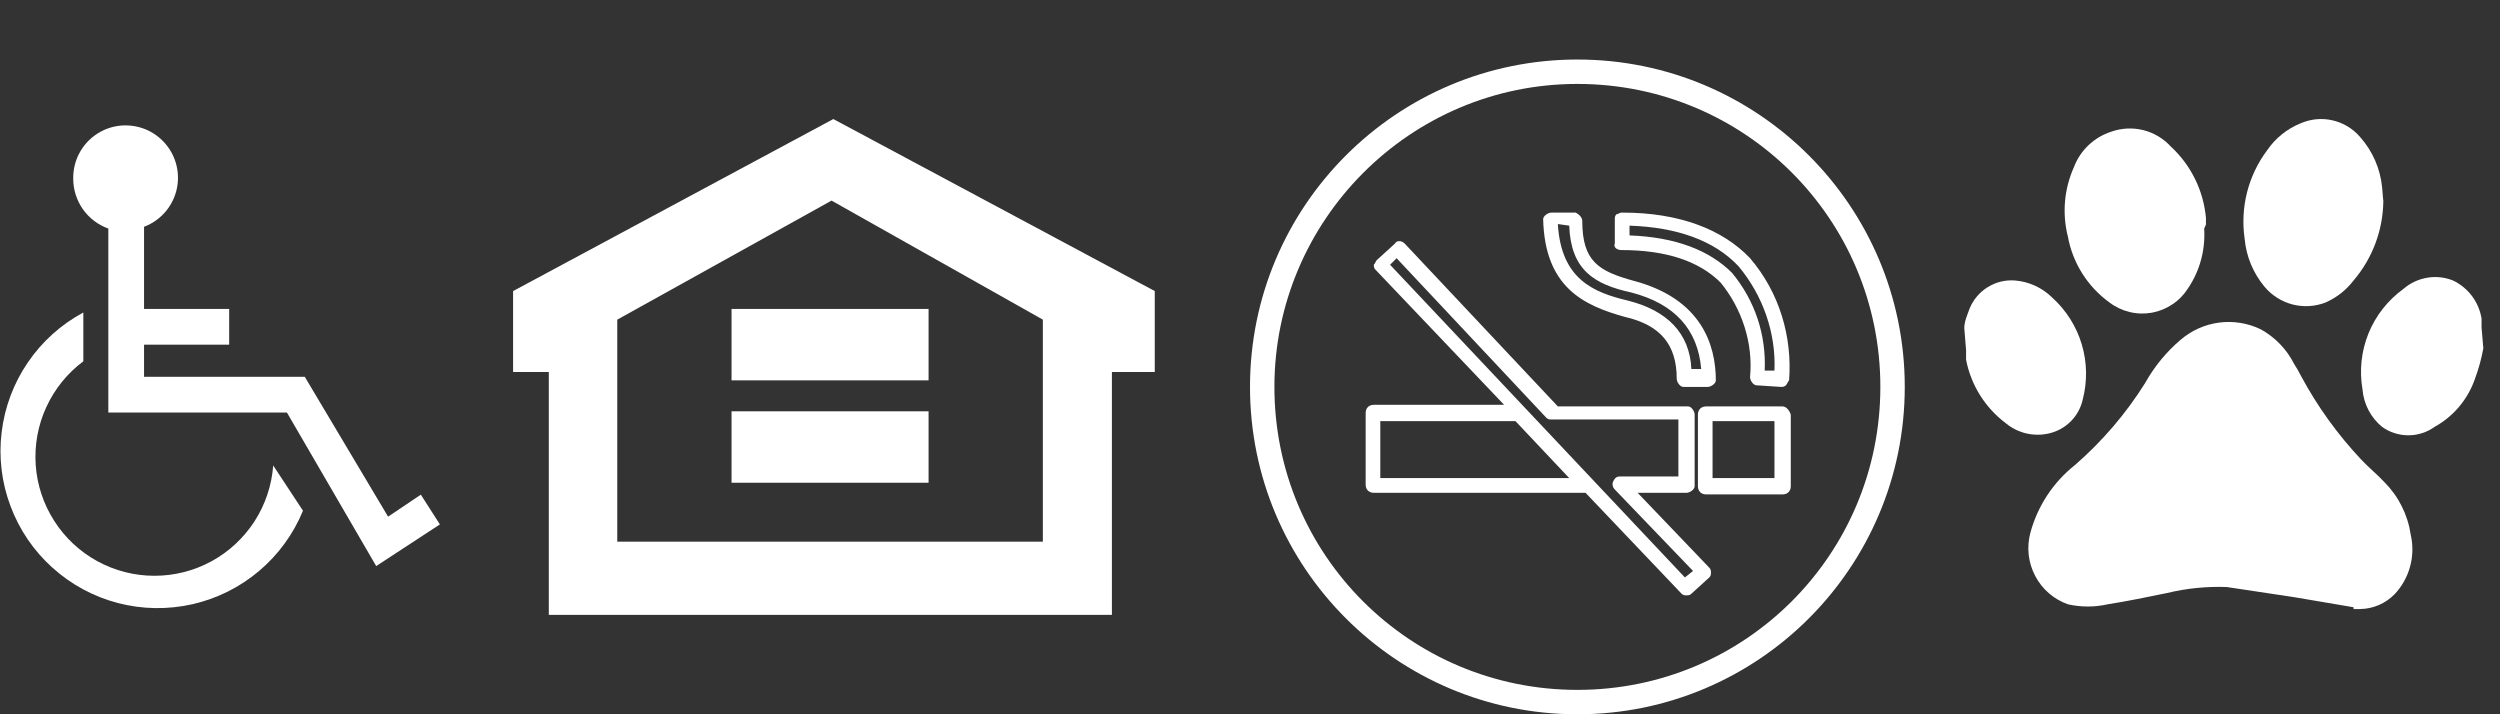
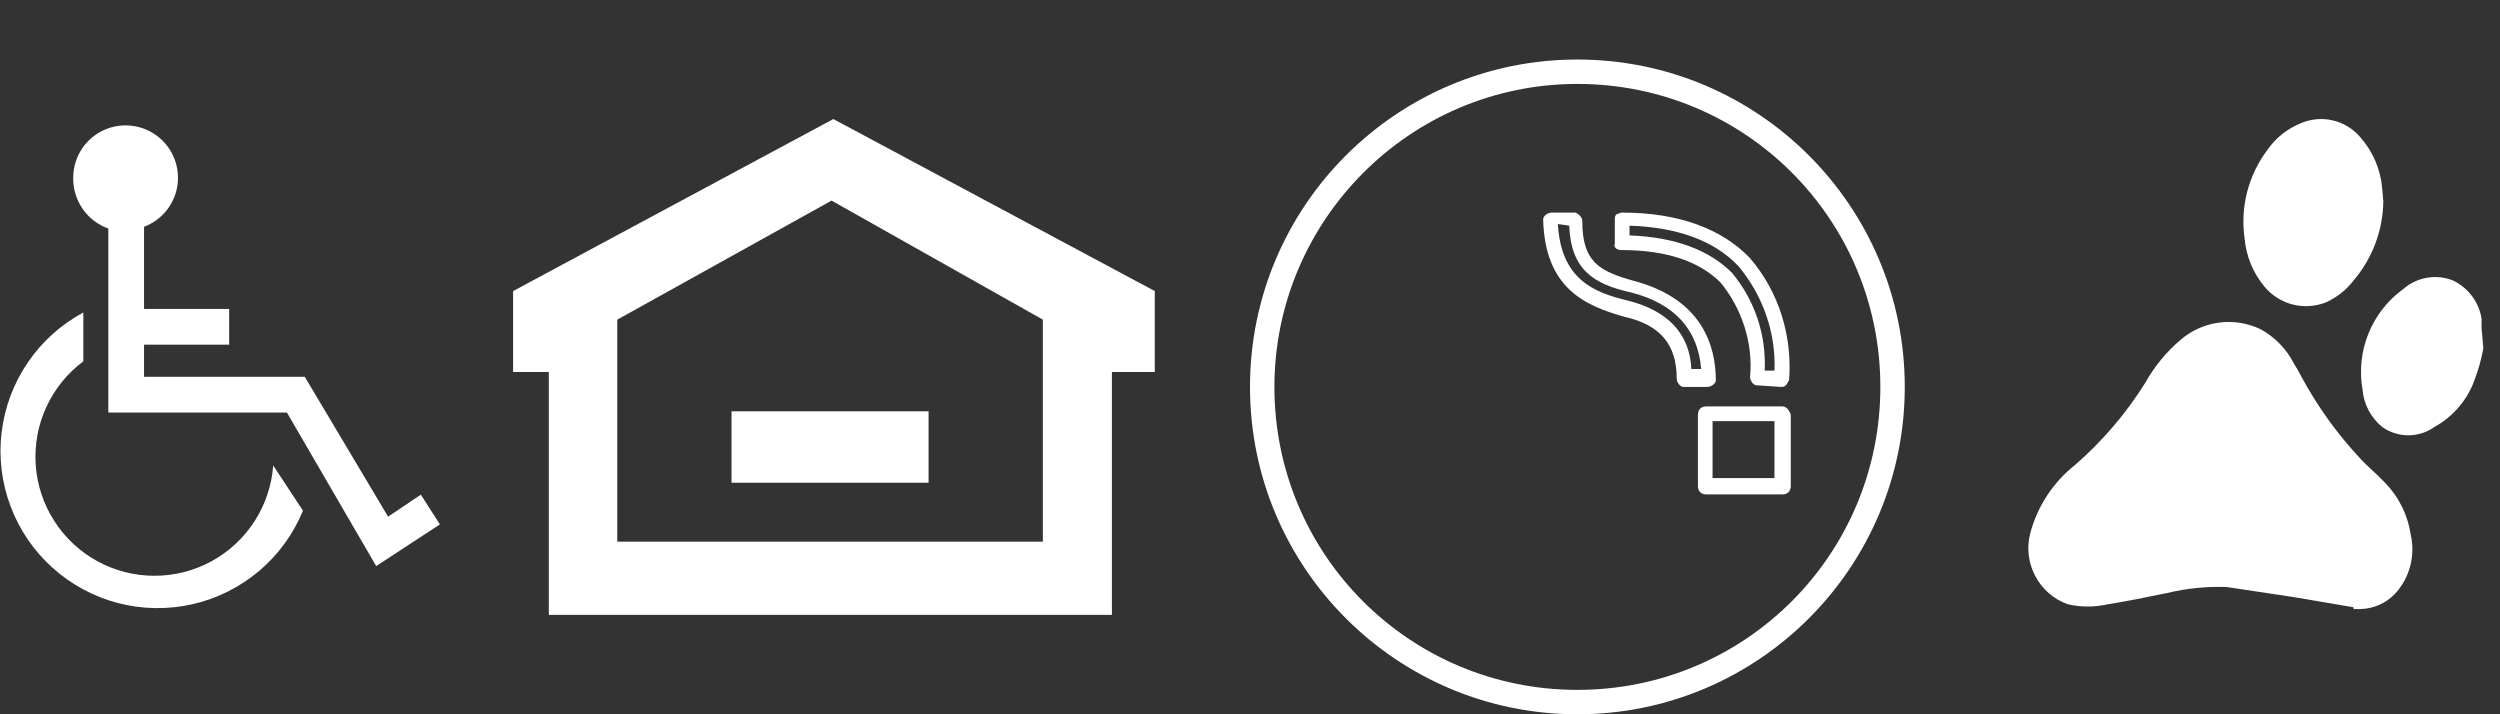
<svg xmlns="http://www.w3.org/2000/svg" width="42" height="12" viewBox="0 0 42 12" fill="none">
  <rect x="0" y="0" width="42" height="12" fill="#333333" stroke="none" />
  <path d="M26.5 1C23.463 1 21 3.463 21 6.5C21 9.537 23.463 12 26.5 12C29.537 12 32 9.537 32 6.5C32 3.463 29.537 1 26.5 1ZM26.5 11.59C23.682 11.59 21.41 9.318 21.41 6.5C21.41 3.709 23.682 1.41 26.5 1.41C29.318 1.41 31.59 3.682 31.59 6.5C31.59 9.318 29.318 11.59 26.5 11.59Z" fill="white" />
-   <path d="M27.512 8.279H28.333C28.388 8.279 28.47 8.224 28.47 8.169V6.965C28.47 6.91 28.415 6.828 28.361 6.828H26.172L23.599 4.092C23.545 4.037 23.463 4.037 23.435 4.092L23.134 4.366C23.107 4.393 23.107 4.42 23.08 4.448C23.08 4.475 23.08 4.502 23.107 4.53L25.269 6.801H23.08C22.997 6.801 22.943 6.856 22.943 6.938V8.142C22.943 8.224 22.997 8.279 23.08 8.279H26.637L28.251 9.975C28.279 10.002 28.306 10.002 28.333 10.002C28.361 10.002 28.388 10.002 28.415 9.975L28.716 9.701C28.744 9.674 28.744 9.647 28.744 9.619C28.744 9.592 28.744 9.565 28.716 9.537L27.512 8.279ZM23.189 8.032V7.075H25.46L26.363 8.032H23.189ZM28.306 9.701L23.353 4.448L23.463 4.338L25.98 7.02C26.008 7.047 26.035 7.047 26.062 7.047H28.197V8.005H27.211C27.157 8.005 27.129 8.032 27.102 8.087C27.075 8.142 27.102 8.197 27.129 8.224L28.443 9.592L28.306 9.701Z" fill="white" />
  <path d="M29.948 6.828H28.662C28.58 6.828 28.525 6.883 28.525 6.965V8.169C28.525 8.251 28.58 8.306 28.662 8.306H29.948C30.03 8.306 30.085 8.251 30.085 8.169V6.965C30.057 6.883 30.003 6.828 29.948 6.828ZM29.811 8.032H28.771V7.075H29.811V8.032Z" fill="white" />
  <path d="M27.294 5.323C27.895 5.46 28.169 5.789 28.169 6.363C28.169 6.418 28.224 6.5 28.279 6.5H28.689C28.744 6.5 28.826 6.445 28.826 6.391C28.826 5.789 28.58 5.022 27.458 4.721C26.856 4.557 26.582 4.393 26.582 3.709C26.582 3.654 26.527 3.599 26.473 3.572H26.062C26.008 3.572 25.925 3.627 25.925 3.682C25.953 4.831 26.61 5.132 27.294 5.323ZM26.363 3.791C26.39 4.53 26.774 4.776 27.403 4.913C28.142 5.104 28.525 5.542 28.58 6.199H28.415C28.388 5.597 28.005 5.214 27.348 5.05C26.774 4.913 26.226 4.694 26.172 3.764L26.363 3.791Z" fill="white" />
  <path d="M27.239 4.201C28.005 4.201 28.552 4.393 28.908 4.749C29.264 5.187 29.455 5.761 29.401 6.336C29.401 6.391 29.455 6.473 29.51 6.473L29.92 6.5C29.948 6.5 29.975 6.5 30.003 6.473C30.03 6.445 30.03 6.418 30.057 6.391C30.112 5.652 29.893 4.913 29.401 4.338C28.935 3.846 28.197 3.572 27.266 3.572H27.239C27.211 3.572 27.184 3.599 27.157 3.599C27.129 3.627 27.129 3.654 27.129 3.682V4.092C27.102 4.147 27.157 4.201 27.239 4.201ZM29.209 4.475C29.619 4.968 29.838 5.597 29.811 6.226H29.647C29.674 5.624 29.483 5.05 29.099 4.585C28.716 4.201 28.142 3.983 27.376 3.955V3.791C28.169 3.818 28.799 4.037 29.209 4.475Z" fill="white" />
  <g clip-path="url(#clip0)">
    <path d="M10.37 5.37L13.97 3.37L17.52 5.37V9.1H10.37V5.37ZM14 2L8.62 4.89V6.25H9.22V10.33H18.68V6.25H19.4V4.89L14 2Z" fill="white" />
-     <path d="M15.6 5.19H12.29V6.39H15.6V5.19Z" fill="white" />
    <path d="M15.6 6.91H12.29V8.11H15.6V6.91Z" fill="white" />
    <path d="M4.59 7.82C4.565 8.154 4.457 8.477 4.276 8.758C4.094 9.039 3.845 9.271 3.55 9.431C3.256 9.591 2.926 9.674 2.591 9.673C2.257 9.673 1.927 9.588 1.633 9.427C1.34 9.266 1.091 9.034 0.911 8.751C0.73 8.469 0.623 8.146 0.6 7.812C0.577 7.478 0.638 7.143 0.778 6.839C0.918 6.535 1.131 6.27 1.4 6.07V5.25C1.027 5.45 0.708 5.737 0.469 6.087C0.23 6.436 0.079 6.838 0.028 7.258C-0.024 7.678 0.027 8.105 0.176 8.501C0.324 8.898 0.565 9.253 0.88 9.536C1.194 9.82 1.572 10.024 1.981 10.131C2.391 10.238 2.82 10.244 3.233 10.151C3.646 10.057 4.03 9.865 4.353 9.592C4.676 9.319 4.929 8.972 5.09 8.58L4.59 7.82Z" fill="white" />
    <path d="M7.07 8.31L6.52 8.68L5.12 6.33H2.42V5.79H3.85V5.19H2.42V3.81C2.571 3.753 2.703 3.656 2.803 3.529C2.902 3.402 2.965 3.251 2.984 3.091C3.003 2.931 2.978 2.769 2.911 2.622C2.844 2.475 2.738 2.35 2.605 2.259C2.472 2.168 2.316 2.116 2.155 2.108C1.994 2.099 1.834 2.135 1.692 2.212C1.551 2.288 1.432 2.402 1.351 2.541C1.269 2.68 1.228 2.839 1.23 3C1.23 3.184 1.286 3.363 1.392 3.514C1.497 3.664 1.647 3.778 1.82 3.84V6.93H4.82L6.32 9.51L7.39 8.81L7.07 8.31Z" fill="white" />
  </g>
  <path d="M41.72 5.852C41.688 6.026 41.642 6.197 41.58 6.362C41.462 6.707 41.219 6.996 40.9 7.172C40.771 7.264 40.618 7.313 40.46 7.313C40.302 7.313 40.149 7.264 40.02 7.172C39.925 7.095 39.848 6.999 39.791 6.891C39.734 6.783 39.7 6.664 39.69 6.542C39.635 6.224 39.67 5.897 39.792 5.598C39.914 5.299 40.118 5.041 40.38 4.852C40.492 4.755 40.629 4.691 40.775 4.666C40.922 4.641 41.072 4.657 41.21 4.712C41.336 4.772 41.445 4.862 41.529 4.973C41.613 5.085 41.668 5.215 41.69 5.352V5.502L41.72 5.852Z" fill="white" />
-   <path d="M33 5.512C33 5.402 33.05 5.292 33.09 5.182C33.151 5.034 33.257 4.908 33.394 4.824C33.53 4.739 33.69 4.7 33.85 4.712C34.088 4.731 34.311 4.834 34.48 5.002C34.713 5.213 34.884 5.485 34.974 5.786C35.064 6.088 35.069 6.408 34.99 6.712C34.959 6.852 34.889 6.979 34.788 7.08C34.687 7.181 34.559 7.251 34.42 7.282C34.295 7.311 34.165 7.31 34.04 7.281C33.916 7.251 33.799 7.194 33.7 7.112C33.351 6.851 33.112 6.47 33.03 6.042V5.882L33 5.512Z" fill="white" />
  <path d="M39.54 10.202L38.54 10.032L37.41 9.862C37.074 9.85 36.737 9.883 36.41 9.962C36.07 10.032 35.73 10.102 35.41 10.152C35.189 10.202 34.961 10.202 34.74 10.152C34.504 10.068 34.307 9.898 34.191 9.675C34.074 9.453 34.045 9.195 34.11 8.952C34.231 8.502 34.494 8.102 34.86 7.812C35.319 7.413 35.717 6.948 36.04 6.432C36.192 6.159 36.392 5.915 36.63 5.712C36.813 5.554 37.038 5.452 37.278 5.42C37.518 5.388 37.762 5.427 37.98 5.532C38.221 5.665 38.416 5.867 38.54 6.112C38.584 6.18 38.624 6.25 38.66 6.322C38.932 6.827 39.268 7.294 39.66 7.712C39.79 7.852 39.94 7.972 40.06 8.102C40.297 8.341 40.451 8.649 40.5 8.982C40.541 9.158 40.537 9.342 40.49 9.516C40.443 9.691 40.354 9.851 40.23 9.982C40.077 10.139 39.869 10.229 39.65 10.232H39.54V10.202Z" fill="white" />
  <path d="M40.04 3.372C40.036 3.864 39.859 4.338 39.54 4.712C39.417 4.873 39.255 5 39.07 5.082C38.892 5.151 38.696 5.162 38.511 5.114C38.327 5.065 38.162 4.96 38.04 4.812C37.852 4.585 37.737 4.306 37.71 4.012C37.672 3.751 37.686 3.485 37.751 3.229C37.816 2.974 37.931 2.733 38.09 2.522C38.228 2.32 38.423 2.164 38.65 2.072C38.819 1.998 39.008 1.98 39.188 2.022C39.368 2.063 39.53 2.162 39.65 2.302C39.861 2.539 39.99 2.837 40.02 3.152C40.03 3.232 40.03 3.312 40.04 3.372Z" fill="white" />
-   <path d="M37.03 3.842C37.053 4.196 36.958 4.548 36.76 4.842C36.693 4.949 36.604 5.041 36.499 5.111C36.395 5.182 36.277 5.23 36.153 5.253C36.029 5.275 35.901 5.272 35.779 5.242C35.656 5.213 35.541 5.159 35.44 5.082C35.072 4.817 34.821 4.419 34.74 3.972C34.642 3.585 34.678 3.177 34.84 2.812C34.893 2.671 34.977 2.544 35.086 2.44C35.195 2.336 35.327 2.258 35.47 2.212C35.643 2.151 35.83 2.142 36.008 2.186C36.186 2.231 36.346 2.327 36.47 2.462C36.809 2.775 37.019 3.203 37.06 3.662C37.06 3.662 37.06 3.732 37.06 3.772L37.03 3.842Z" fill="white" />
  <defs>
    <clipPath id="clip0">
      <rect width="30.18" height="8.73" fill="white" transform="translate(0 2)" />
    </clipPath>
  </defs>
</svg>